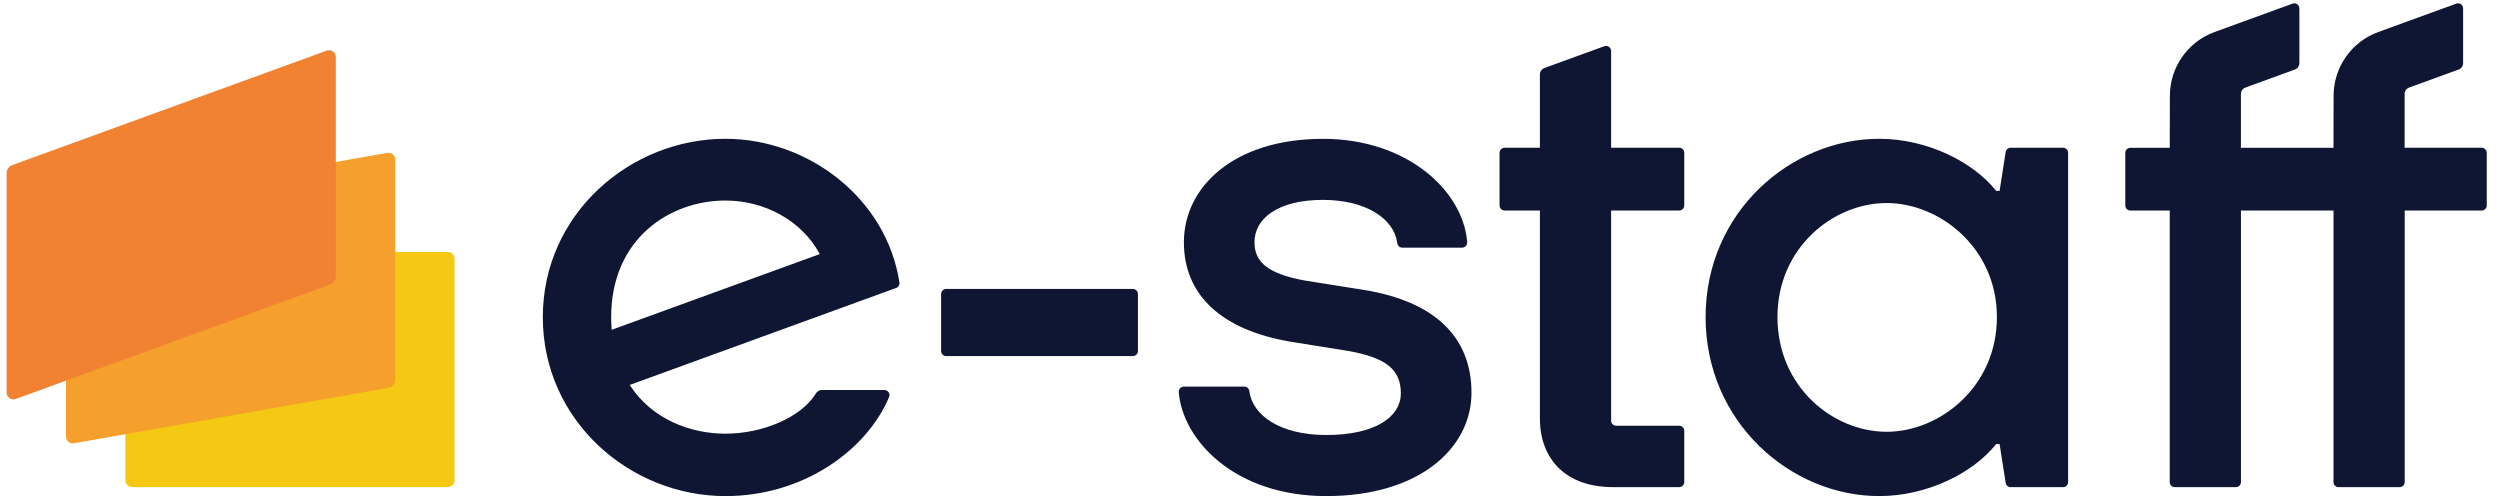
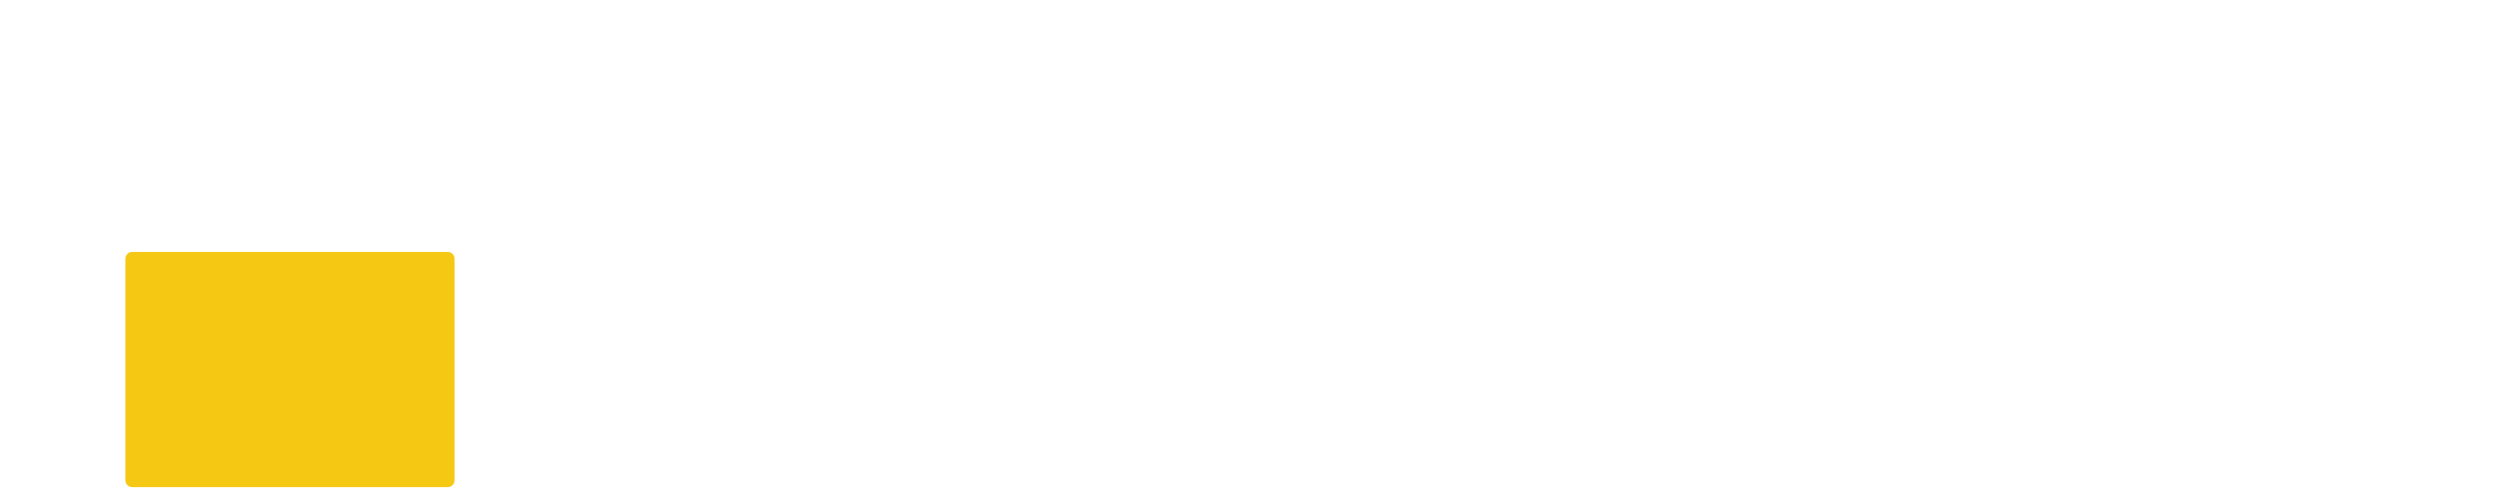
<svg xmlns="http://www.w3.org/2000/svg" width="126" height="25" viewBox="0 0 126 25" fill="none">
-   <path d="M103.976 7.445H101.338C101.212 7.445 101.104 7.538 101.085 7.662L100.779 9.623H100.61C99.454 8.16 97.129 6.995 94.714 6.995C90.26 6.995 85.962 10.678 85.962 15.982C85.962 21.286 90.26 25.003 94.714 25.003C97.129 25.003 99.454 23.838 100.61 22.376H100.779L101.085 24.336C101.104 24.461 101.212 24.553 101.338 24.553H103.976C104.118 24.553 104.233 24.439 104.233 24.297V7.705C104.233 7.561 104.118 7.445 103.976 7.445ZM95.088 21.762C92.401 21.762 89.584 19.517 89.584 15.98C89.584 12.477 92.401 10.233 95.088 10.233C97.741 10.233 100.644 12.477 100.644 15.98C100.644 19.517 97.741 21.762 95.088 21.762ZM68.753 14.614L65.759 14.138C63.922 13.798 63.226 13.228 63.226 12.207C63.226 11.017 64.4 10.074 66.678 10.074C68.857 10.074 70.266 11.032 70.422 12.253C70.439 12.382 70.545 12.481 70.675 12.481H73.689C73.84 12.481 73.957 12.352 73.946 12.202C73.754 9.664 70.975 6.997 66.676 6.997C62.188 6.997 59.668 9.421 59.668 12.209C59.668 14.928 61.642 16.637 65.008 17.215L67.968 17.691C69.871 18.031 70.603 18.635 70.603 19.825C70.603 20.982 69.362 21.924 66.846 21.924C64.478 21.924 63.118 20.908 62.966 19.712C62.949 19.582 62.843 19.485 62.713 19.485H59.667C59.516 19.485 59.398 19.613 59.41 19.764C59.6 22.16 62.202 25.003 66.849 25.003C71.542 25.003 74.163 22.579 74.163 19.791C74.161 16.967 72.288 15.192 68.753 14.614ZM125.073 7.445H121.193V4.734C121.193 4.59 121.284 4.462 121.419 4.413L123.915 3.504C124.05 3.455 124.141 3.326 124.141 3.183V0.424C124.141 0.246 123.964 0.121 123.797 0.183L119.864 1.614C118.517 2.105 117.617 3.385 117.613 4.82L117.607 7.449H112.942V4.734C112.942 4.59 113.033 4.462 113.168 4.413L115.664 3.504C115.799 3.455 115.889 3.326 115.889 3.183V0.424C115.889 0.246 115.713 0.121 115.546 0.183L111.613 1.614C110.265 2.105 109.366 3.385 109.362 4.82L109.355 7.449H107.371C107.229 7.449 107.115 7.563 107.115 7.705V10.355C107.115 10.497 107.229 10.611 107.371 10.611H109.355V24.297C109.355 24.439 109.47 24.553 109.612 24.553H112.687C112.829 24.553 112.944 24.439 112.944 24.297V10.611C112.722 10.611 117.608 10.611 117.608 10.611V24.297C117.608 24.439 117.723 24.553 117.865 24.553H120.94C121.082 24.553 121.197 24.439 121.197 24.297V10.611H125.076C125.218 10.611 125.333 10.497 125.333 10.355V7.705C125.329 7.56 125.215 7.445 125.073 7.445ZM84.631 7.445H81.2V2.57C81.2 2.392 81.023 2.268 80.856 2.329L77.837 3.429C77.702 3.479 77.611 3.607 77.611 3.751V7.447H75.834C75.692 7.447 75.577 7.561 75.577 7.703V10.353C75.577 10.495 75.692 10.61 75.834 10.61C76.381 10.61 77.611 10.61 77.611 10.61V21.083C77.611 23.192 78.971 24.551 81.283 24.551H84.631C84.773 24.551 84.887 24.437 84.887 24.295V21.714C84.887 21.572 84.773 21.457 84.631 21.457H81.456C81.314 21.457 81.2 21.343 81.2 21.201V10.61H84.631C84.773 10.61 84.887 10.495 84.887 10.353V7.703C84.887 7.56 84.773 7.445 84.631 7.445ZM57.096 14.562H47.688C47.546 14.562 47.432 14.677 47.432 14.819V17.691C47.432 17.833 47.546 17.947 47.688 17.947H57.096C57.238 17.947 57.352 17.833 57.352 17.691V14.819C57.352 14.679 57.236 14.562 57.096 14.562ZM36.56 6.995C31.766 6.995 27.358 10.779 27.358 15.982C27.358 21.219 31.766 25.003 36.56 25.003C40.501 25.003 43.681 22.687 44.81 20.012C44.882 19.843 44.755 19.656 44.572 19.656H41.421C41.305 19.656 41.196 19.714 41.134 19.814C40.378 21.052 38.421 21.857 36.56 21.857C34.826 21.857 32.864 21.151 31.737 19.401L45.164 14.514C45.278 14.473 45.349 14.357 45.331 14.237C44.683 9.999 40.744 6.995 36.56 6.995ZM30.83 16.622C30.813 16.415 30.803 16.201 30.803 15.98C30.803 12.019 33.772 10.107 36.56 10.107C38.543 10.107 40.412 11.121 41.317 12.806L30.83 16.622Z" fill="#0E1634" />
  <path d="M22.911 24.208C22.911 24.396 22.757 24.55 22.569 24.55H6.662C6.474 24.55 6.32 24.396 6.32 24.208V13.04C6.32 12.852 6.474 12.698 6.662 12.698H22.569C22.757 12.698 22.911 12.852 22.911 13.04V24.208Z" fill="#F5C814" />
-   <path d="M3.727 22.341L19.566 19.548C19.769 19.512 19.919 19.334 19.919 19.128V8.042C19.919 7.83 19.728 7.668 19.518 7.705L3.679 10.498C3.475 10.534 3.325 10.712 3.325 10.919V22.005C3.325 22.218 3.516 22.379 3.727 22.341Z" fill="#F5A02D" />
-   <path d="M0.792 20.108L16.644 14.338C16.814 14.277 16.925 14.116 16.925 13.936V2.873C16.925 2.635 16.689 2.471 16.466 2.552L0.614 8.321C0.445 8.383 0.334 8.543 0.334 8.723V19.786C0.332 20.024 0.568 20.19 0.792 20.108Z" fill="#F08232" />
</svg>